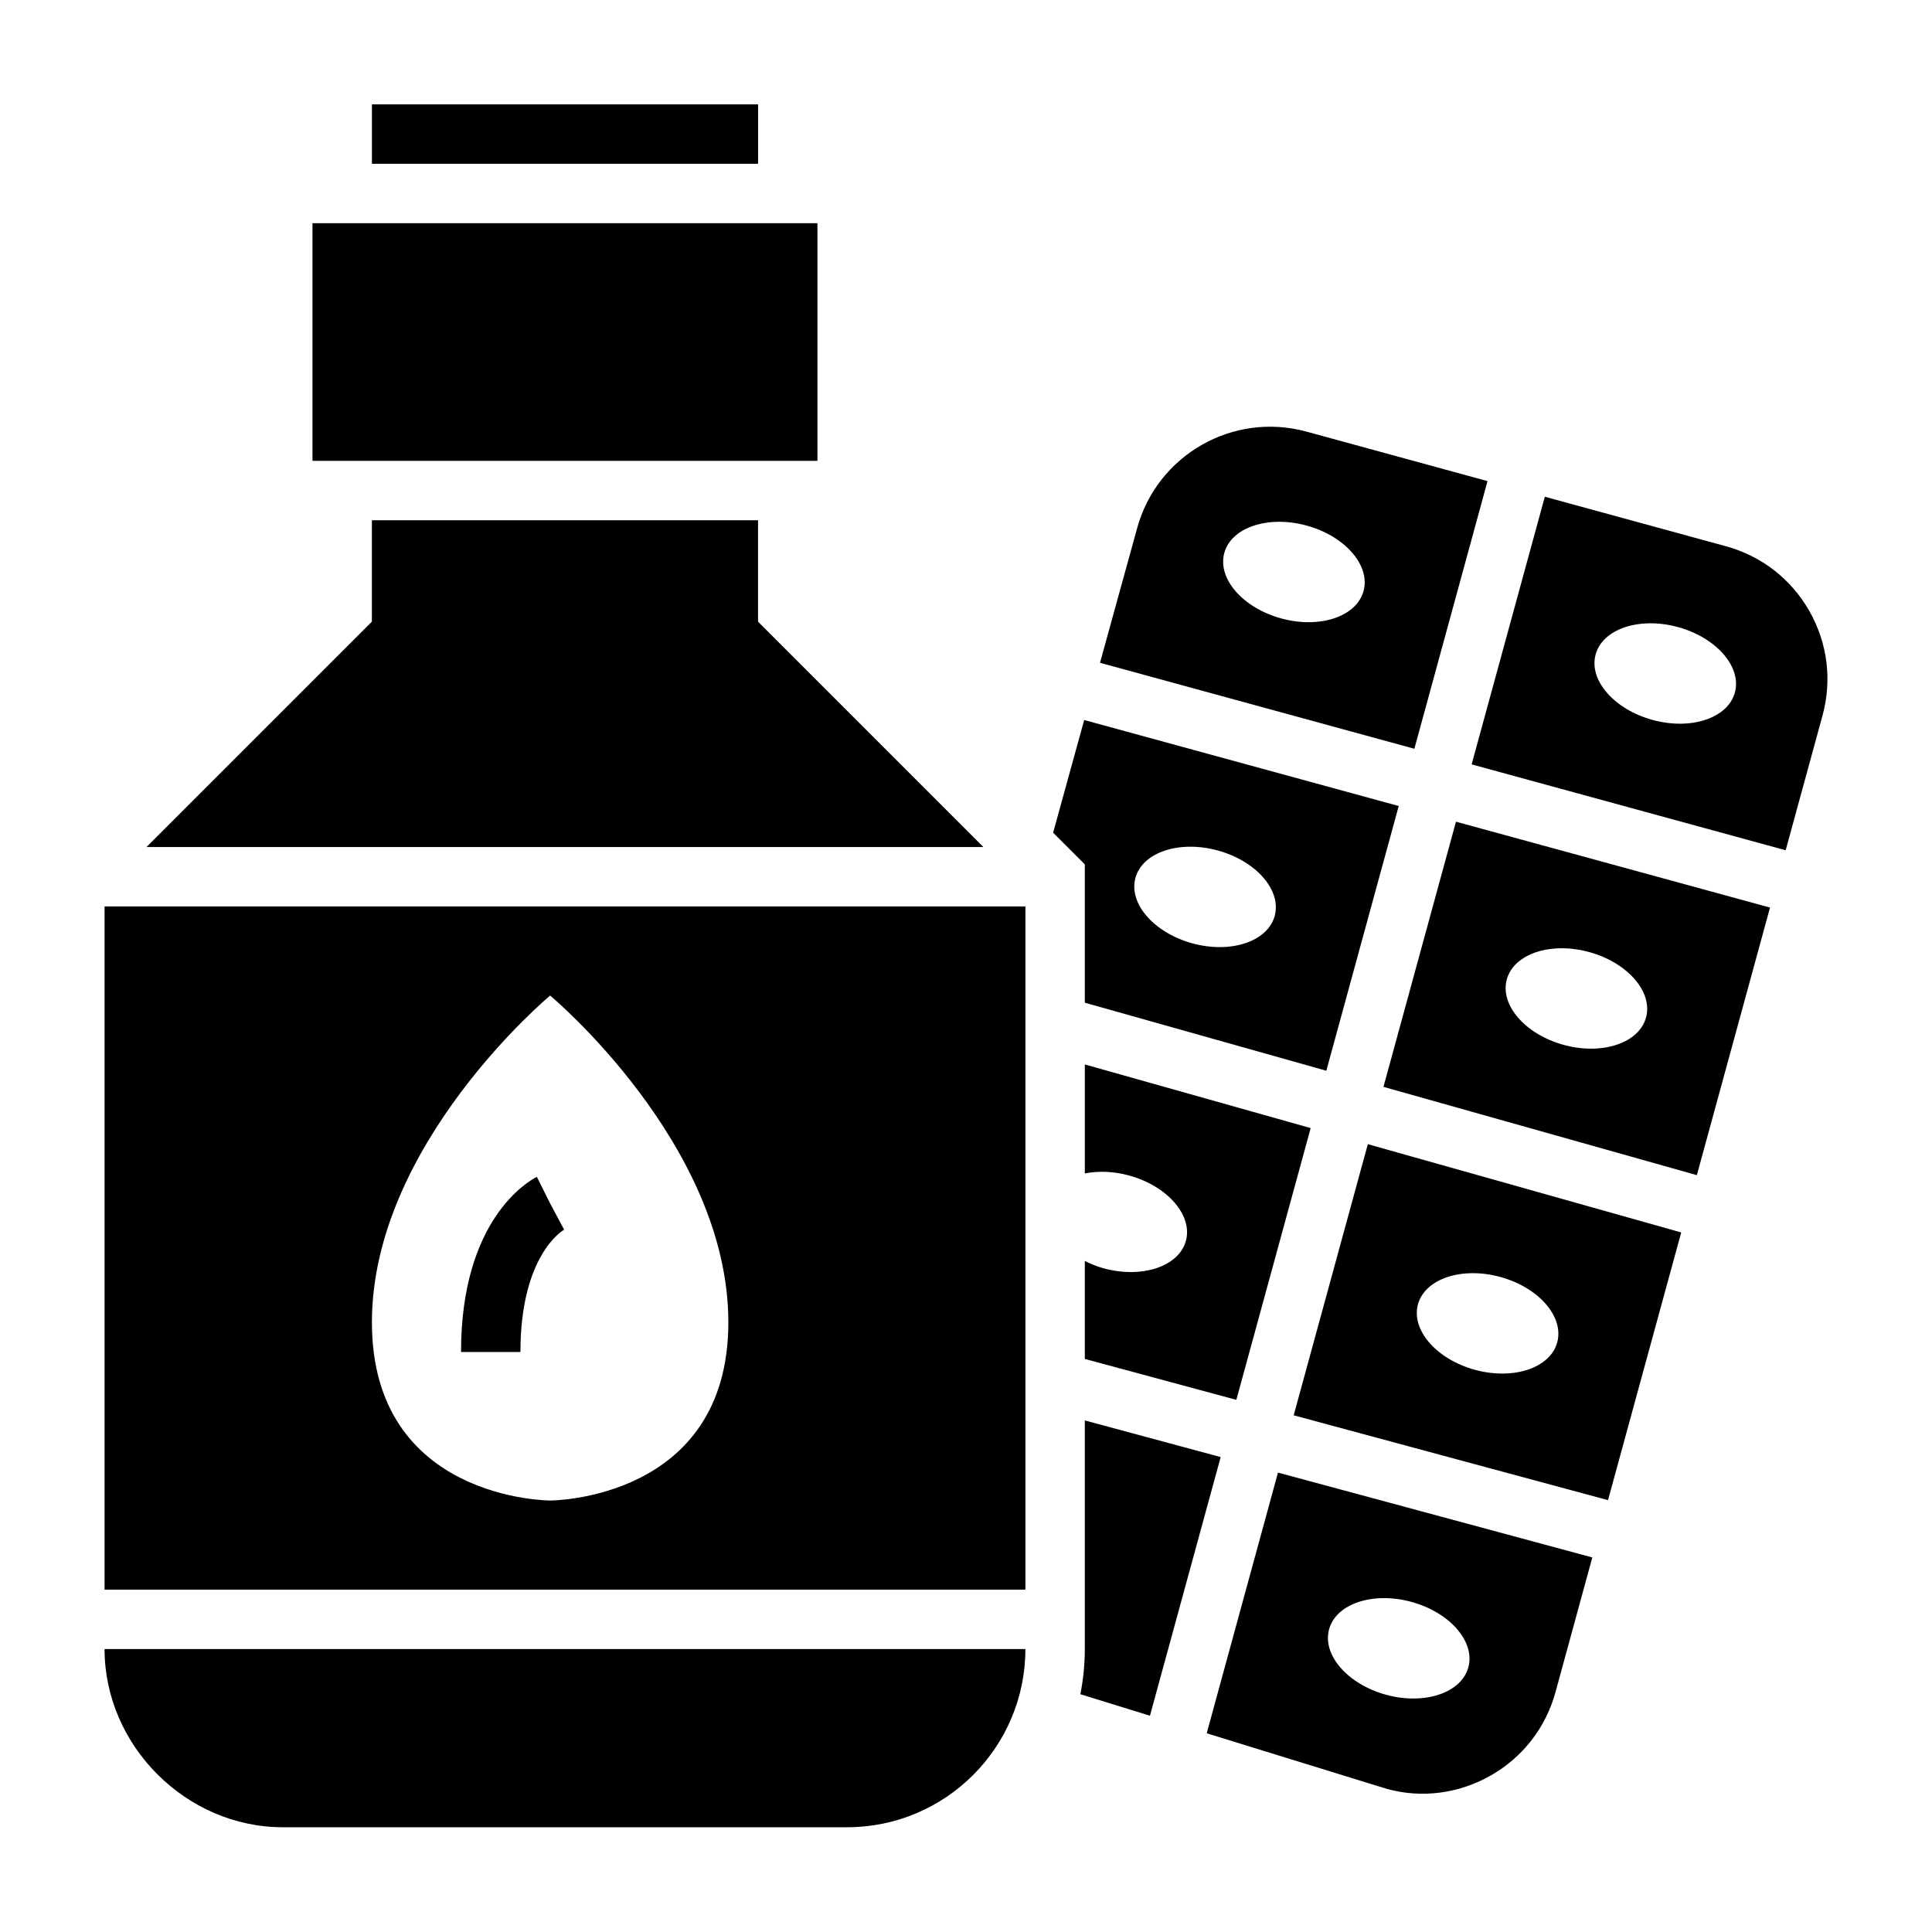
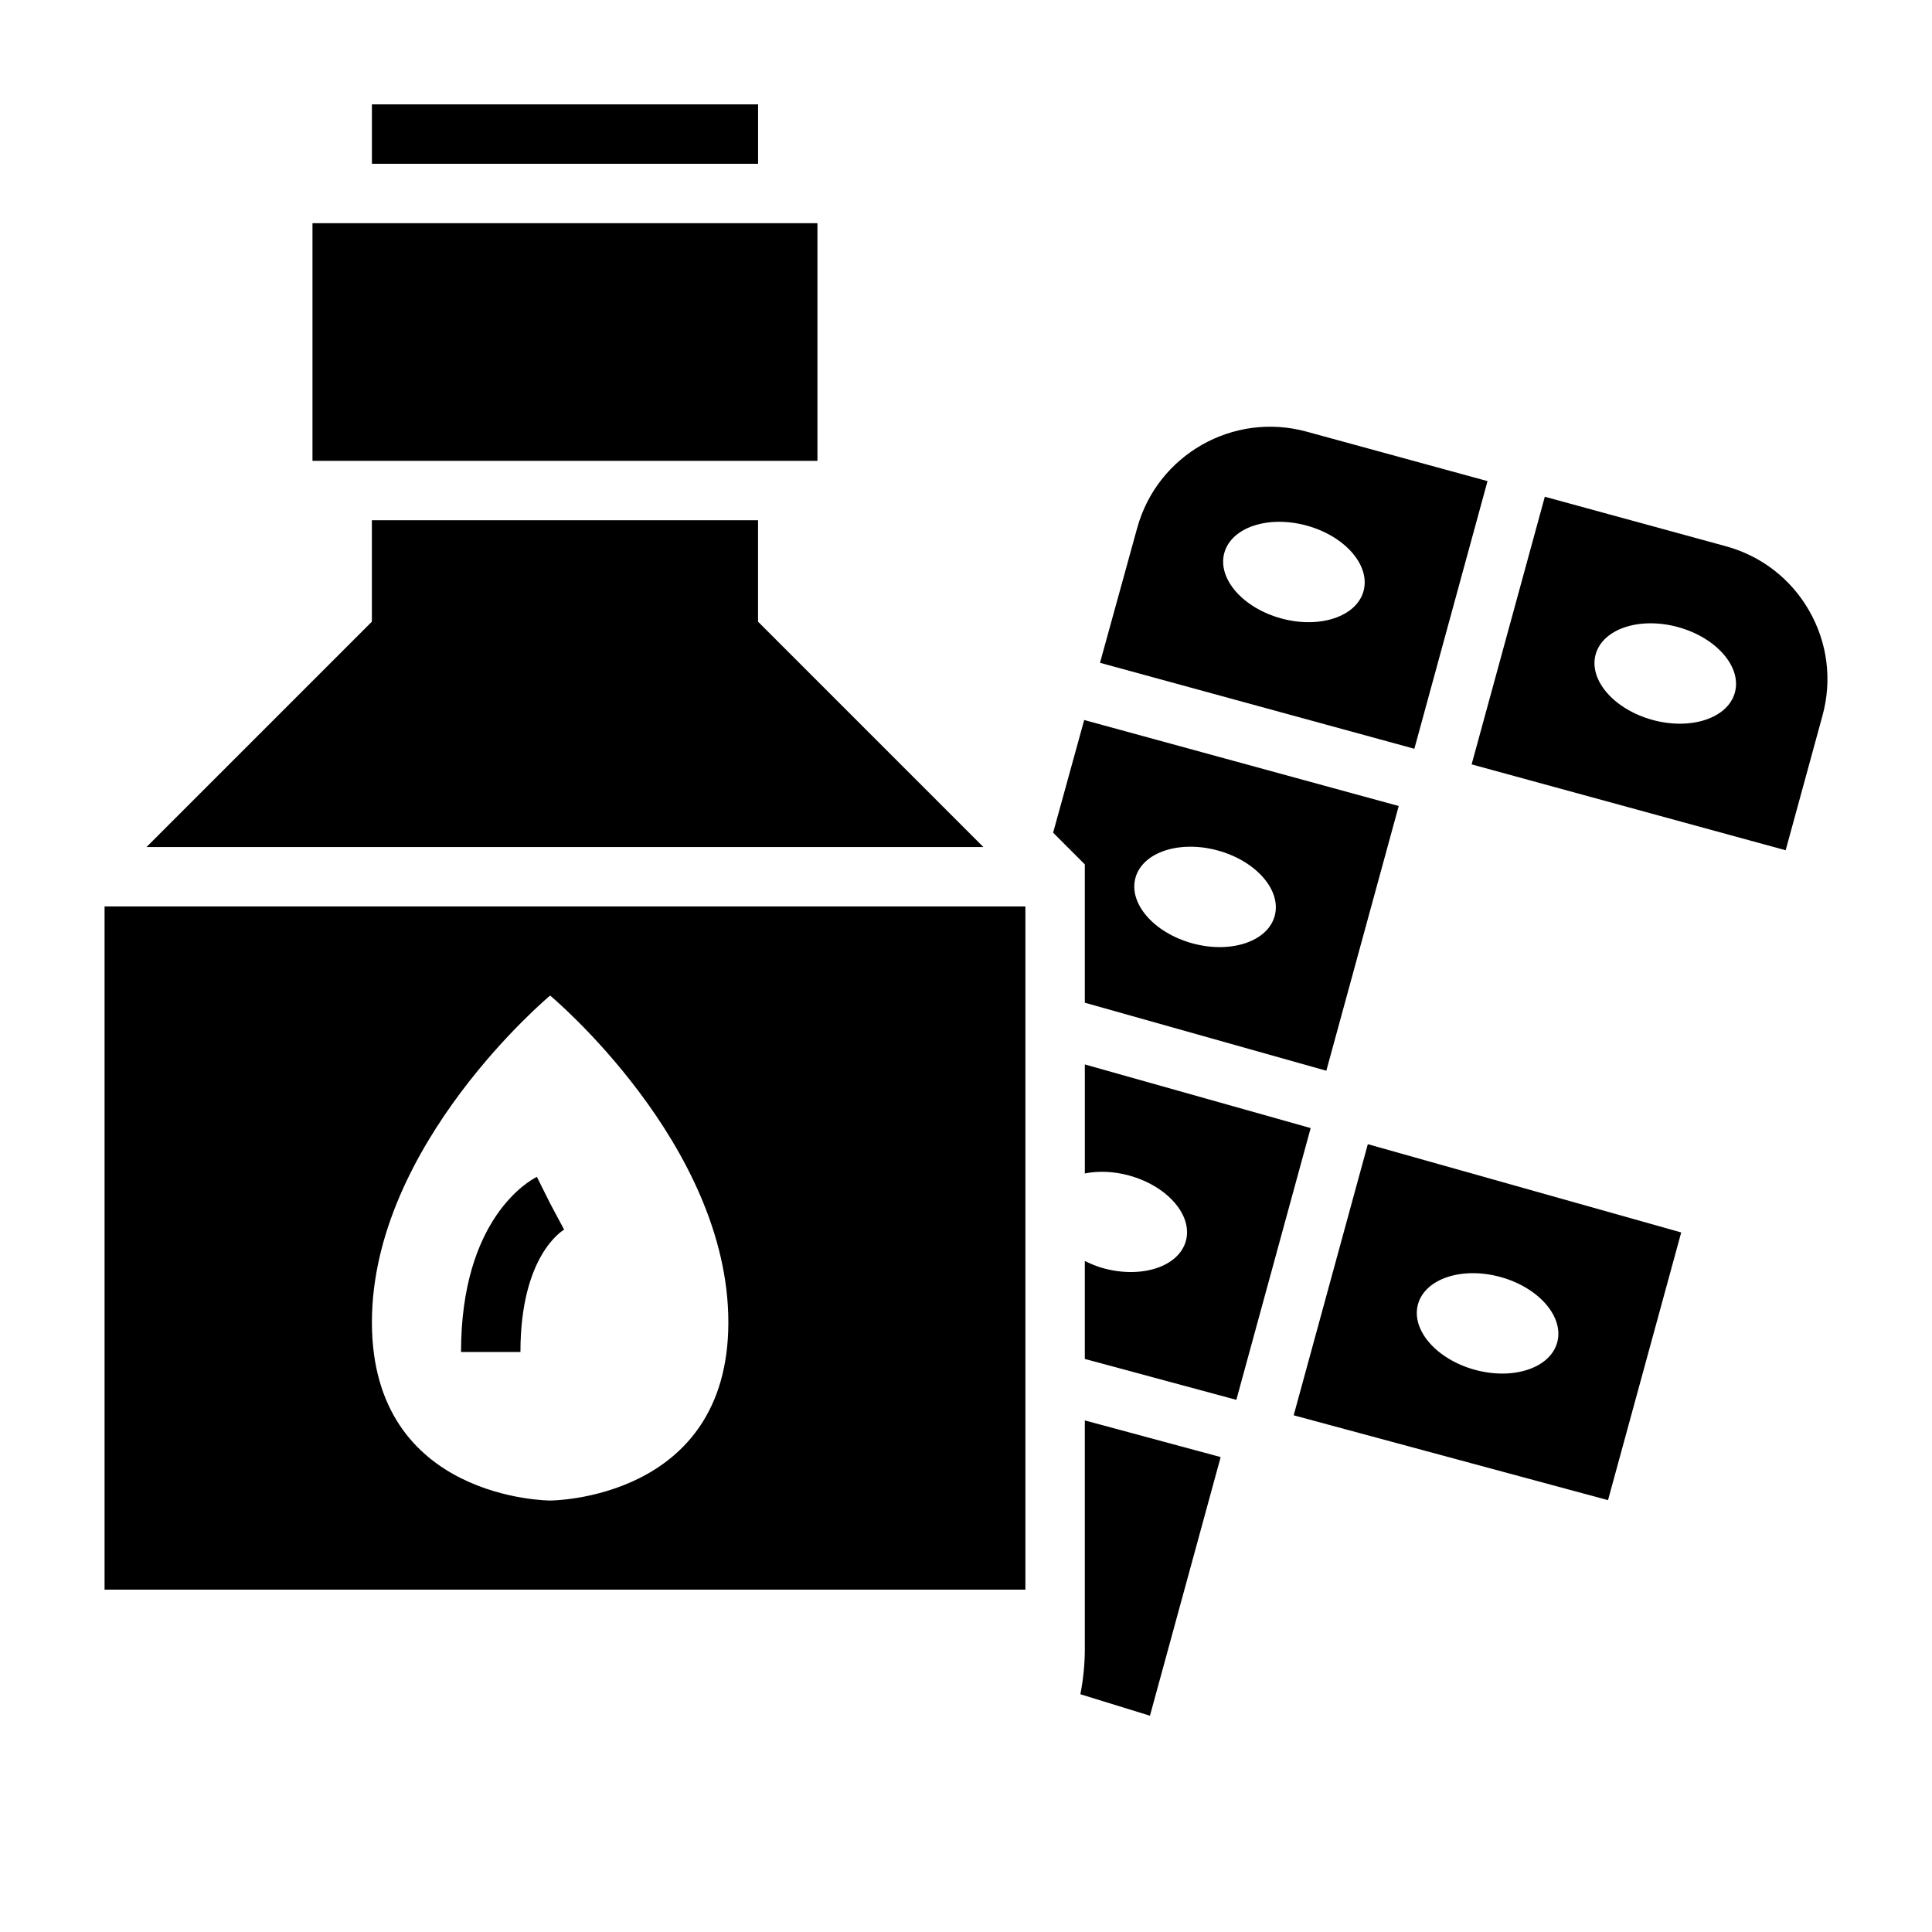
<svg xmlns="http://www.w3.org/2000/svg" fill="#000000" width="800px" height="800px" version="1.1" viewBox="144 144 512 512">
  <g>
    <path d="m171.71 565.27h244.03v-181.05l-244.03-0.004zm118.08-157.44s47.23 39.359 47.23 86.594c0 47.23-47.23 47.23-47.23 47.23s-47.23 0-47.23-47.23c0-47.234 47.23-86.594 47.23-86.594z" />
    <path d="m436.45 480.11c-1.785-0.488-3.418-1.172-4.961-1.938v25.961l40.156 10.84 19.695-72.02-59.848-16.863v28.883c3.504-0.691 7.543-0.598 11.691 0.535 10.188 2.785 16.949 10.555 15.09 17.344-1.867 6.793-11.629 10.035-21.824 7.258z" />
-     <path d="m218.94 628.24h149.57c26.047 0 47.23-21.184 47.23-47.23h-244.03c0 25.602 21.633 47.23 47.23 47.23z" />
    <path d="m431.49 409.73 64 18.027 19.184-70.156-83.352-22.789-8.234 29.859 8.402 8.402zm13.414-33.086c1.859-6.793 11.629-10.043 21.812-7.258 10.188 2.785 16.949 10.555 15.09 17.352-1.859 6.793-11.629 10.043-21.812 7.258-10.195-2.793-16.949-10.562-15.09-17.352z" />
    <path d="m242.56 171.66h102.34v15.742h-102.34z" />
    <path d="m538.21 271.5-47.988-13.121c-19.469-5.312-39.559 6.18-44.871 25.602l-9.84 35.668 83.309 22.781zm-32.855 29.133c-1.859 6.793-11.629 10.043-21.812 7.258-10.195-2.785-16.949-10.555-15.09-17.352 1.859-6.793 11.629-10.043 21.812-7.258 10.191 2.789 16.945 10.559 15.09 17.352z" />
    <path d="m226.81 203.15h133.82v62.977h-133.82z" />
    <path d="m431.49 520.43v60.566c0 4.109-0.426 8.109-1.18 11.996l18.438 5.691 18.742-68.543z" />
    <path d="m344.89 308.75v-26.875h-102.34v26.875l-59.719 59.719h221.77z" />
-     <path d="m510.63 432.03 83.051 23.395 19.391-70.91-83.223-22.758zm32.684-28.473c1.859-6.793 11.629-10.043 21.812-7.258 10.188 2.785 16.949 10.555 15.09 17.352-1.859 6.793-11.629 10.043-21.812 7.258-10.191-2.797-16.949-10.559-15.09-17.352z" />
    <path d="m623.48 305.9c-4.832-8.477-12.684-14.562-22.098-17.137l-47.988-13.121-19.398 70.926 83.223 22.758 9.762-35.691c2.578-9.406 1.336-19.254-3.5-27.734zm-19.719 21.633c-1.859 6.793-11.629 10.043-21.812 7.258-10.195-2.785-16.949-10.555-15.09-17.352 1.859-6.793 11.629-10.043 21.812-7.258 10.195 2.789 16.949 10.559 15.09 17.352z" />
    <path d="m486.84 519.07 83.301 22.484 19.398-70.941-83.051-23.395zm32.934-29.41c1.859-6.793 11.629-10.043 21.812-7.258 10.188 2.785 16.949 10.547 15.09 17.352-1.859 6.793-11.629 10.043-21.812 7.258-10.184-2.789-16.945-10.559-15.09-17.352z" />
-     <path d="m463.79 603.34 47.809 14.754c9.172 2.512 19.012 1.258 27.488-3.582 8.477-4.832 14.562-12.684 17.137-22.09l9.754-35.684-83.301-22.484zm32.434-27.566c1.859-6.793 11.629-10.043 21.812-7.258 10.195 2.785 16.949 10.555 15.09 17.352-1.859 6.793-11.629 10.043-21.812 7.258-10.195-2.797-16.949-10.559-15.09-17.352z" />
    <path d="m293.5 469.87-3.707-6.945-3.519-7.047c-2.055 1.035-20.094 11.07-20.094 46.41h15.742c0-25.508 11.109-32.152 11.578-32.418z" />
  </g>
</svg>